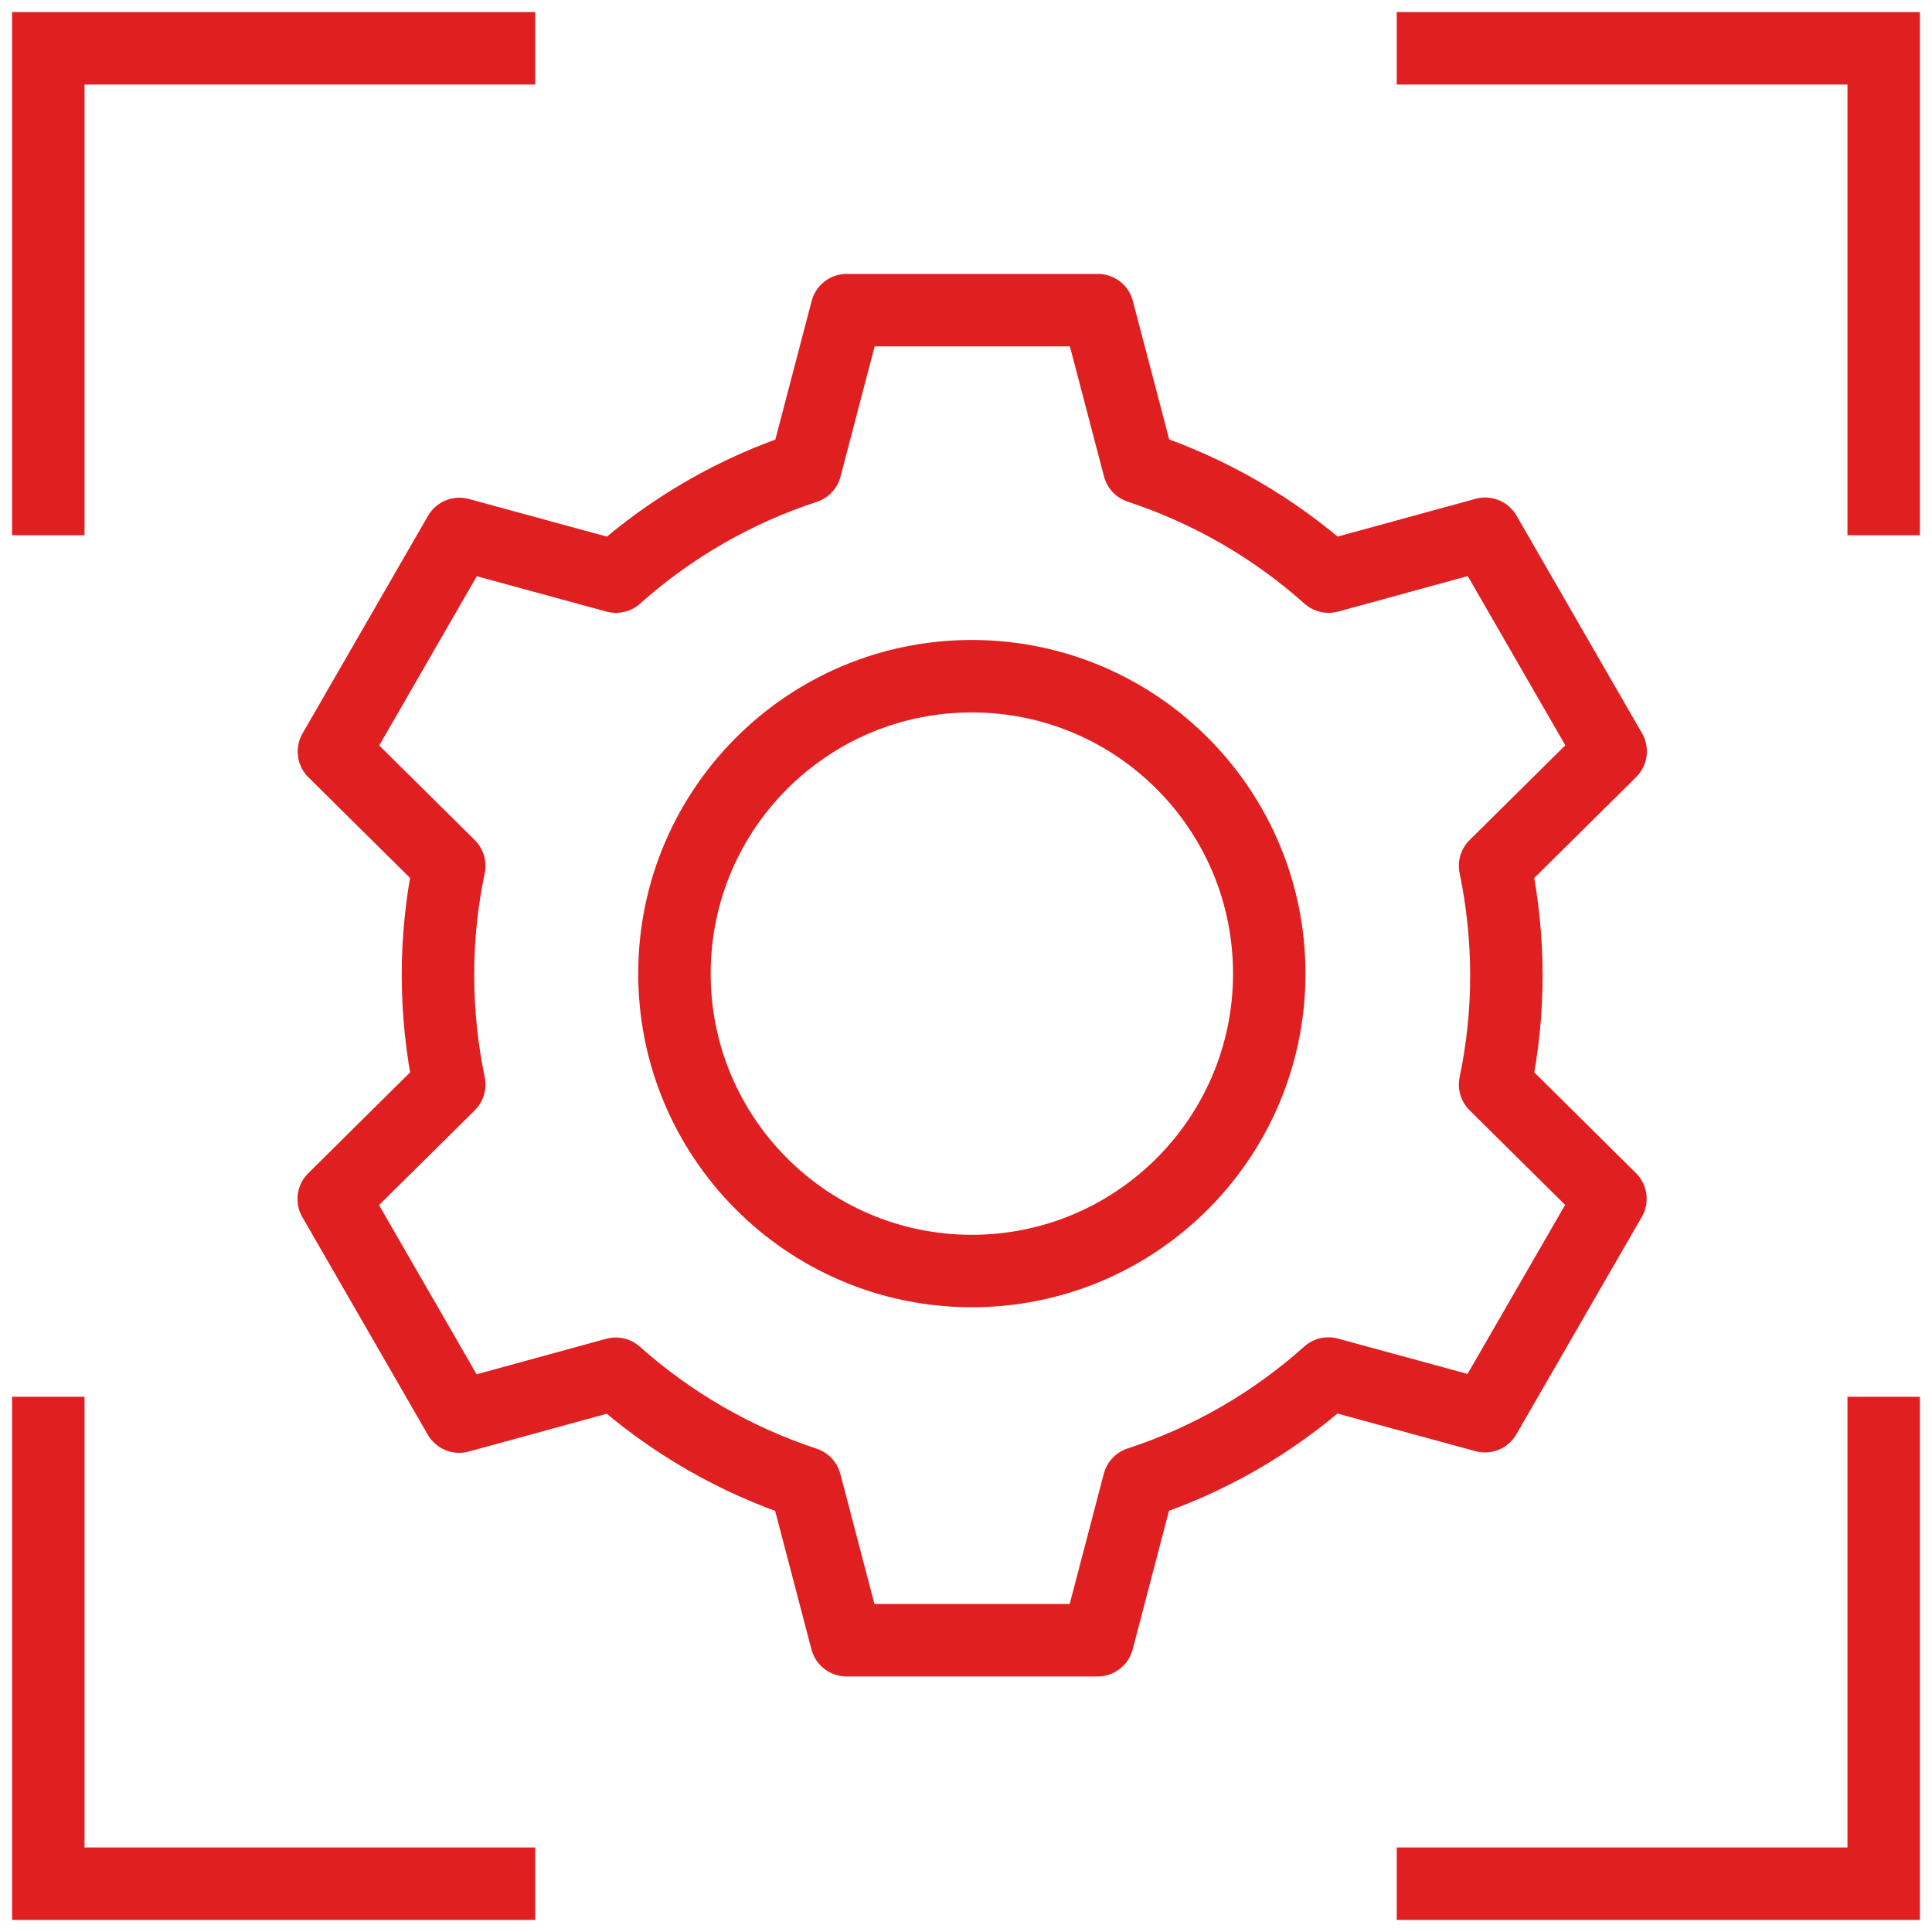
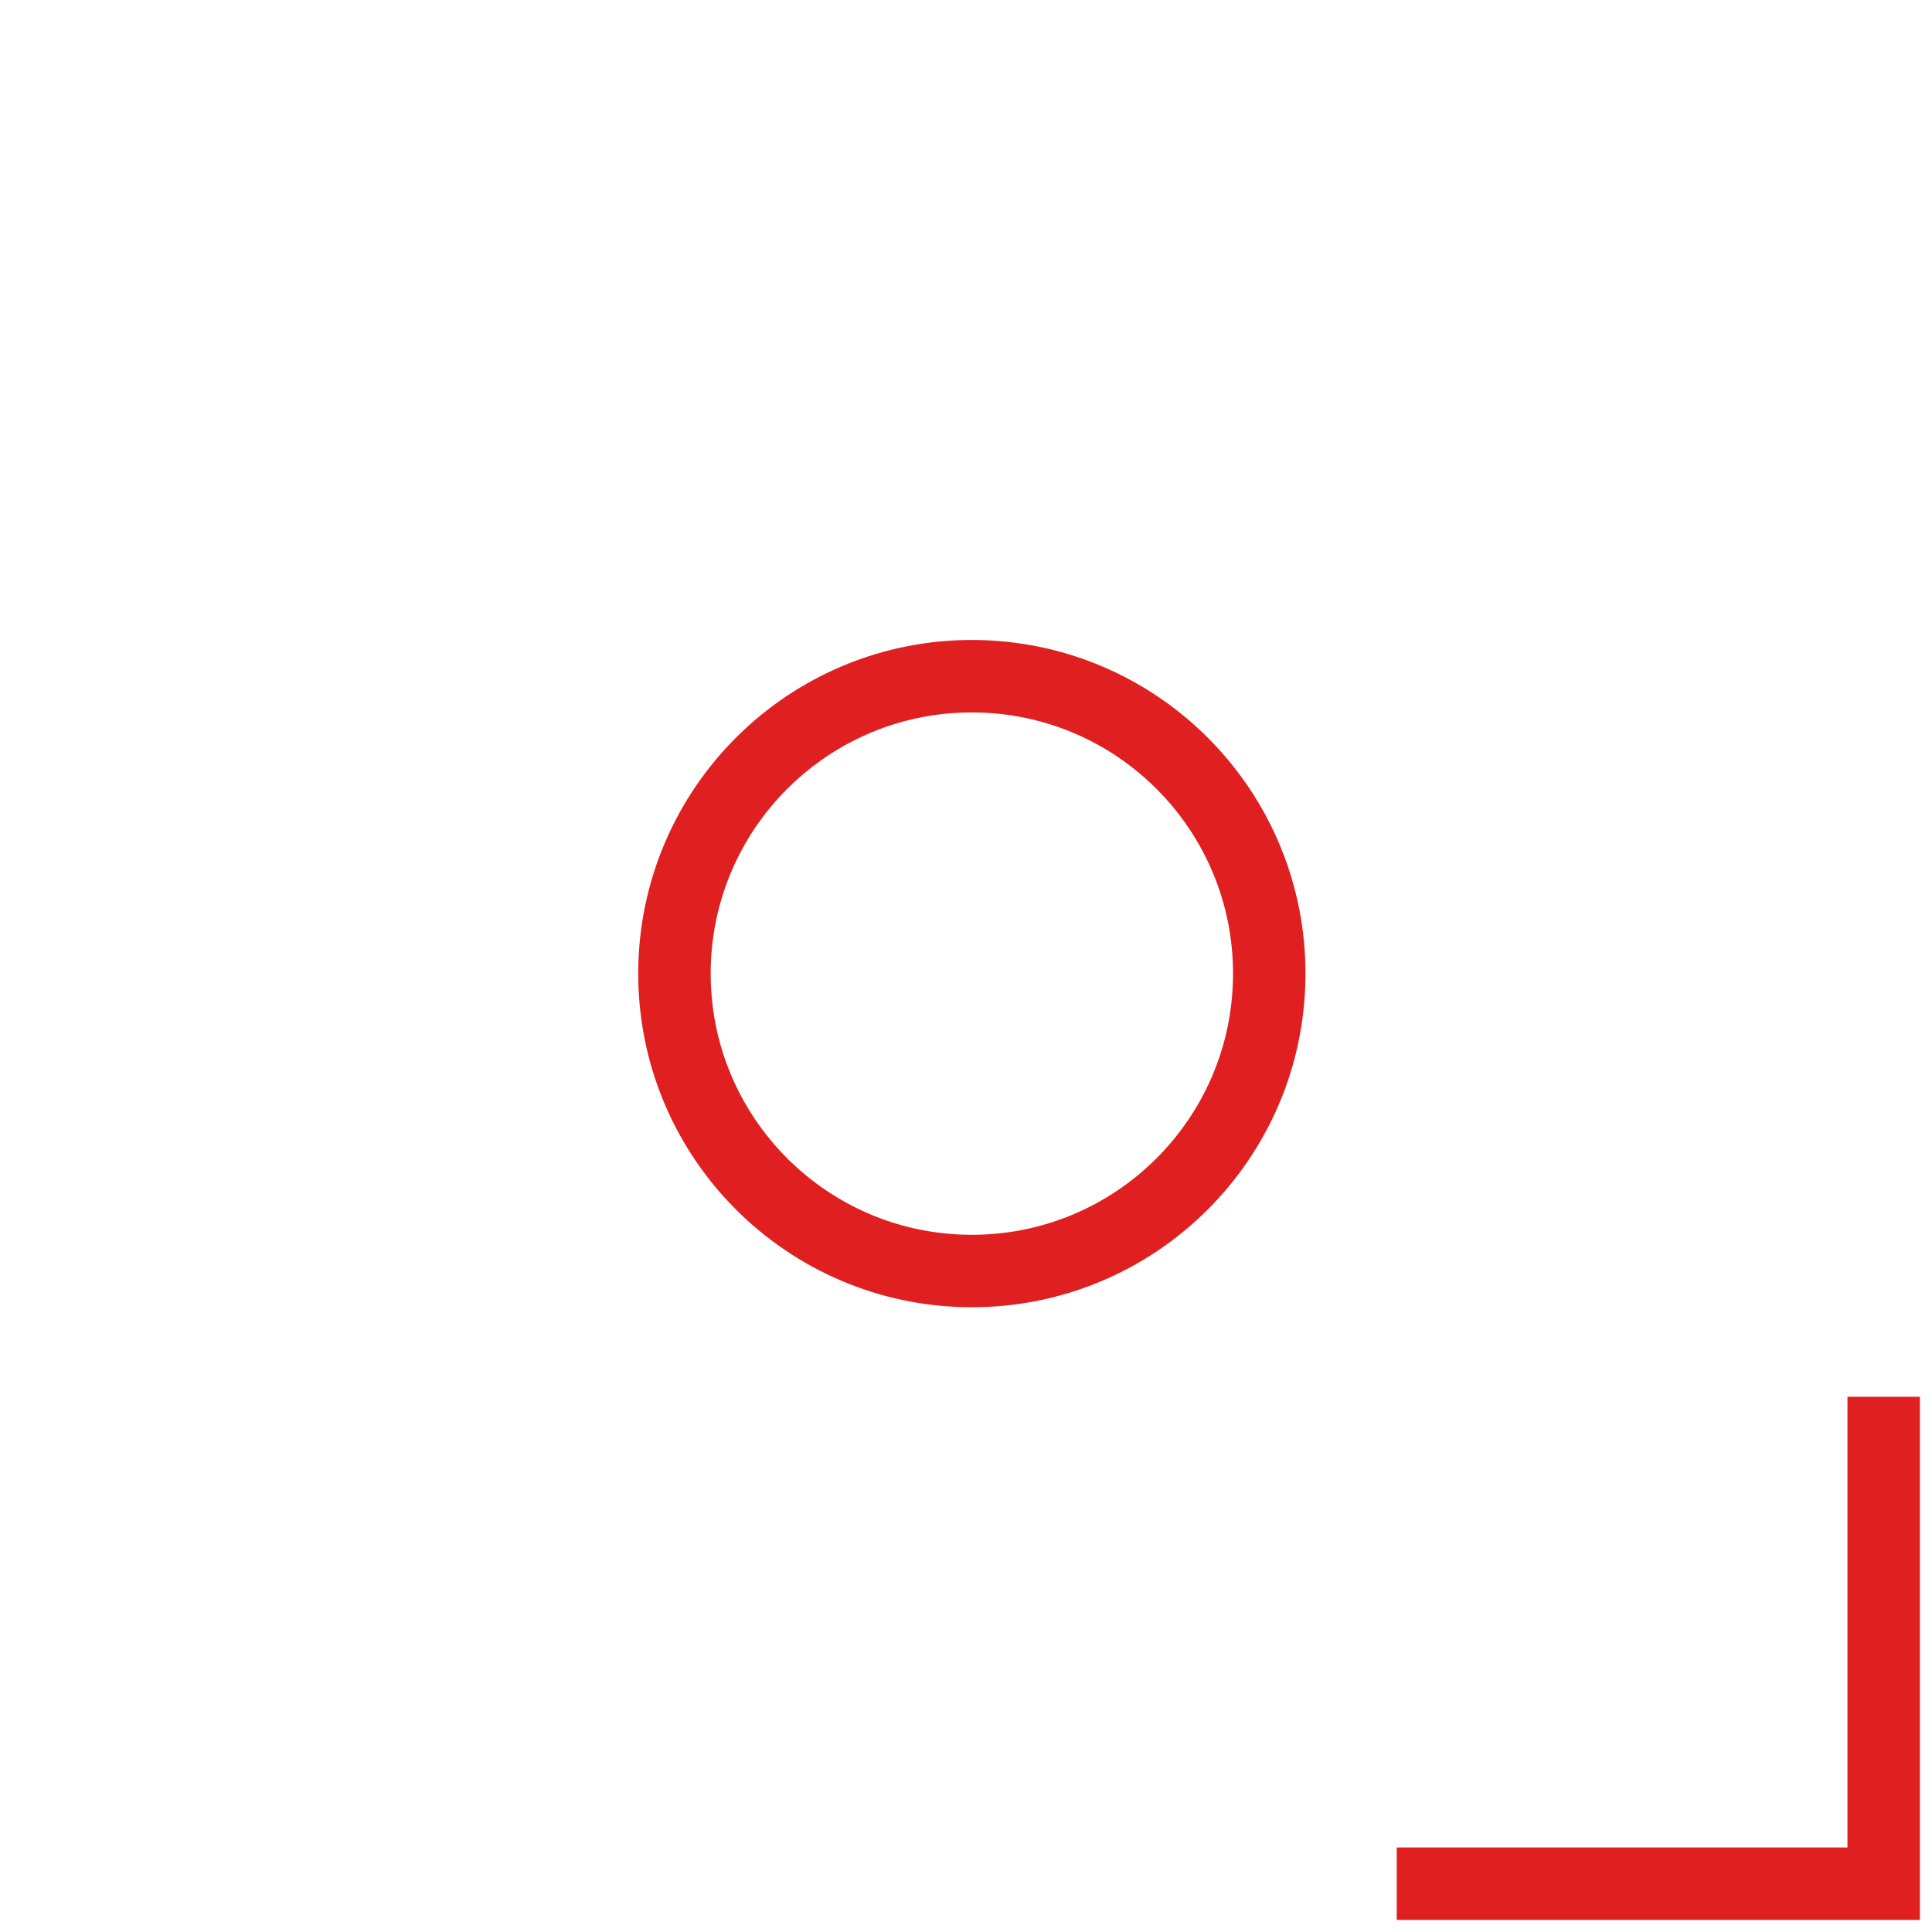
<svg xmlns="http://www.w3.org/2000/svg" width="80" height="80" viewBox="0 0 80 80" fill="none">
  <g clip-path="url(#clip0_2873_3041)">
-     <path d="M2 22.163V2H22.163" stroke="#E01F21" stroke-width="3" stroke-miterlimit="10" />
-     <path d="M77.999 22.163V2H57.836" stroke="#E01F21" stroke-width="3" stroke-miterlimit="10" />
-     <path d="M2 57.837V78H22.163" stroke="#E01F21" stroke-width="3" stroke-miterlimit="10" />
    <path d="M77.999 57.837V78H57.836" stroke="#E01F21" stroke-width="3" stroke-miterlimit="10" />
-     <path fill-rule="evenodd" clip-rule="evenodd" d="M47.157 61.404C50.027 60.466 52.702 58.938 55.006 56.875L61.489 58.643L66.685 49.64L61.908 44.909C62.544 41.885 62.52 38.806 61.908 35.851L66.693 31.113L61.497 22.101L55.014 23.877C52.741 21.846 50.058 20.302 47.165 19.348L45.459 12.842H35.06L33.353 19.356C30.484 20.294 27.809 21.822 25.505 23.877L19.022 22.109L13.826 31.121L18.603 35.851C17.967 38.876 17.991 41.955 18.603 44.909L13.818 49.648L19.014 58.659L25.497 56.883C27.777 58.915 30.453 60.458 33.346 61.412L35.052 67.918H45.451L47.157 61.404Z" stroke="#E01F21" stroke-width="3" stroke-linejoin="round" />
    <path d="M52.557 40.377C52.592 33.576 47.106 28.034 40.305 28C33.504 27.965 27.962 33.451 27.928 40.252C27.893 47.054 33.379 52.595 40.18 52.63C46.981 52.664 52.523 47.178 52.557 40.377Z" stroke="#E01F21" stroke-width="3" stroke-linejoin="round" />
  </g>
  <defs>
    <clipPath id="clip0_2873_3041">
      <rect width="80" height="80" fill="white" />
    </clipPath>
  </defs>
</svg>